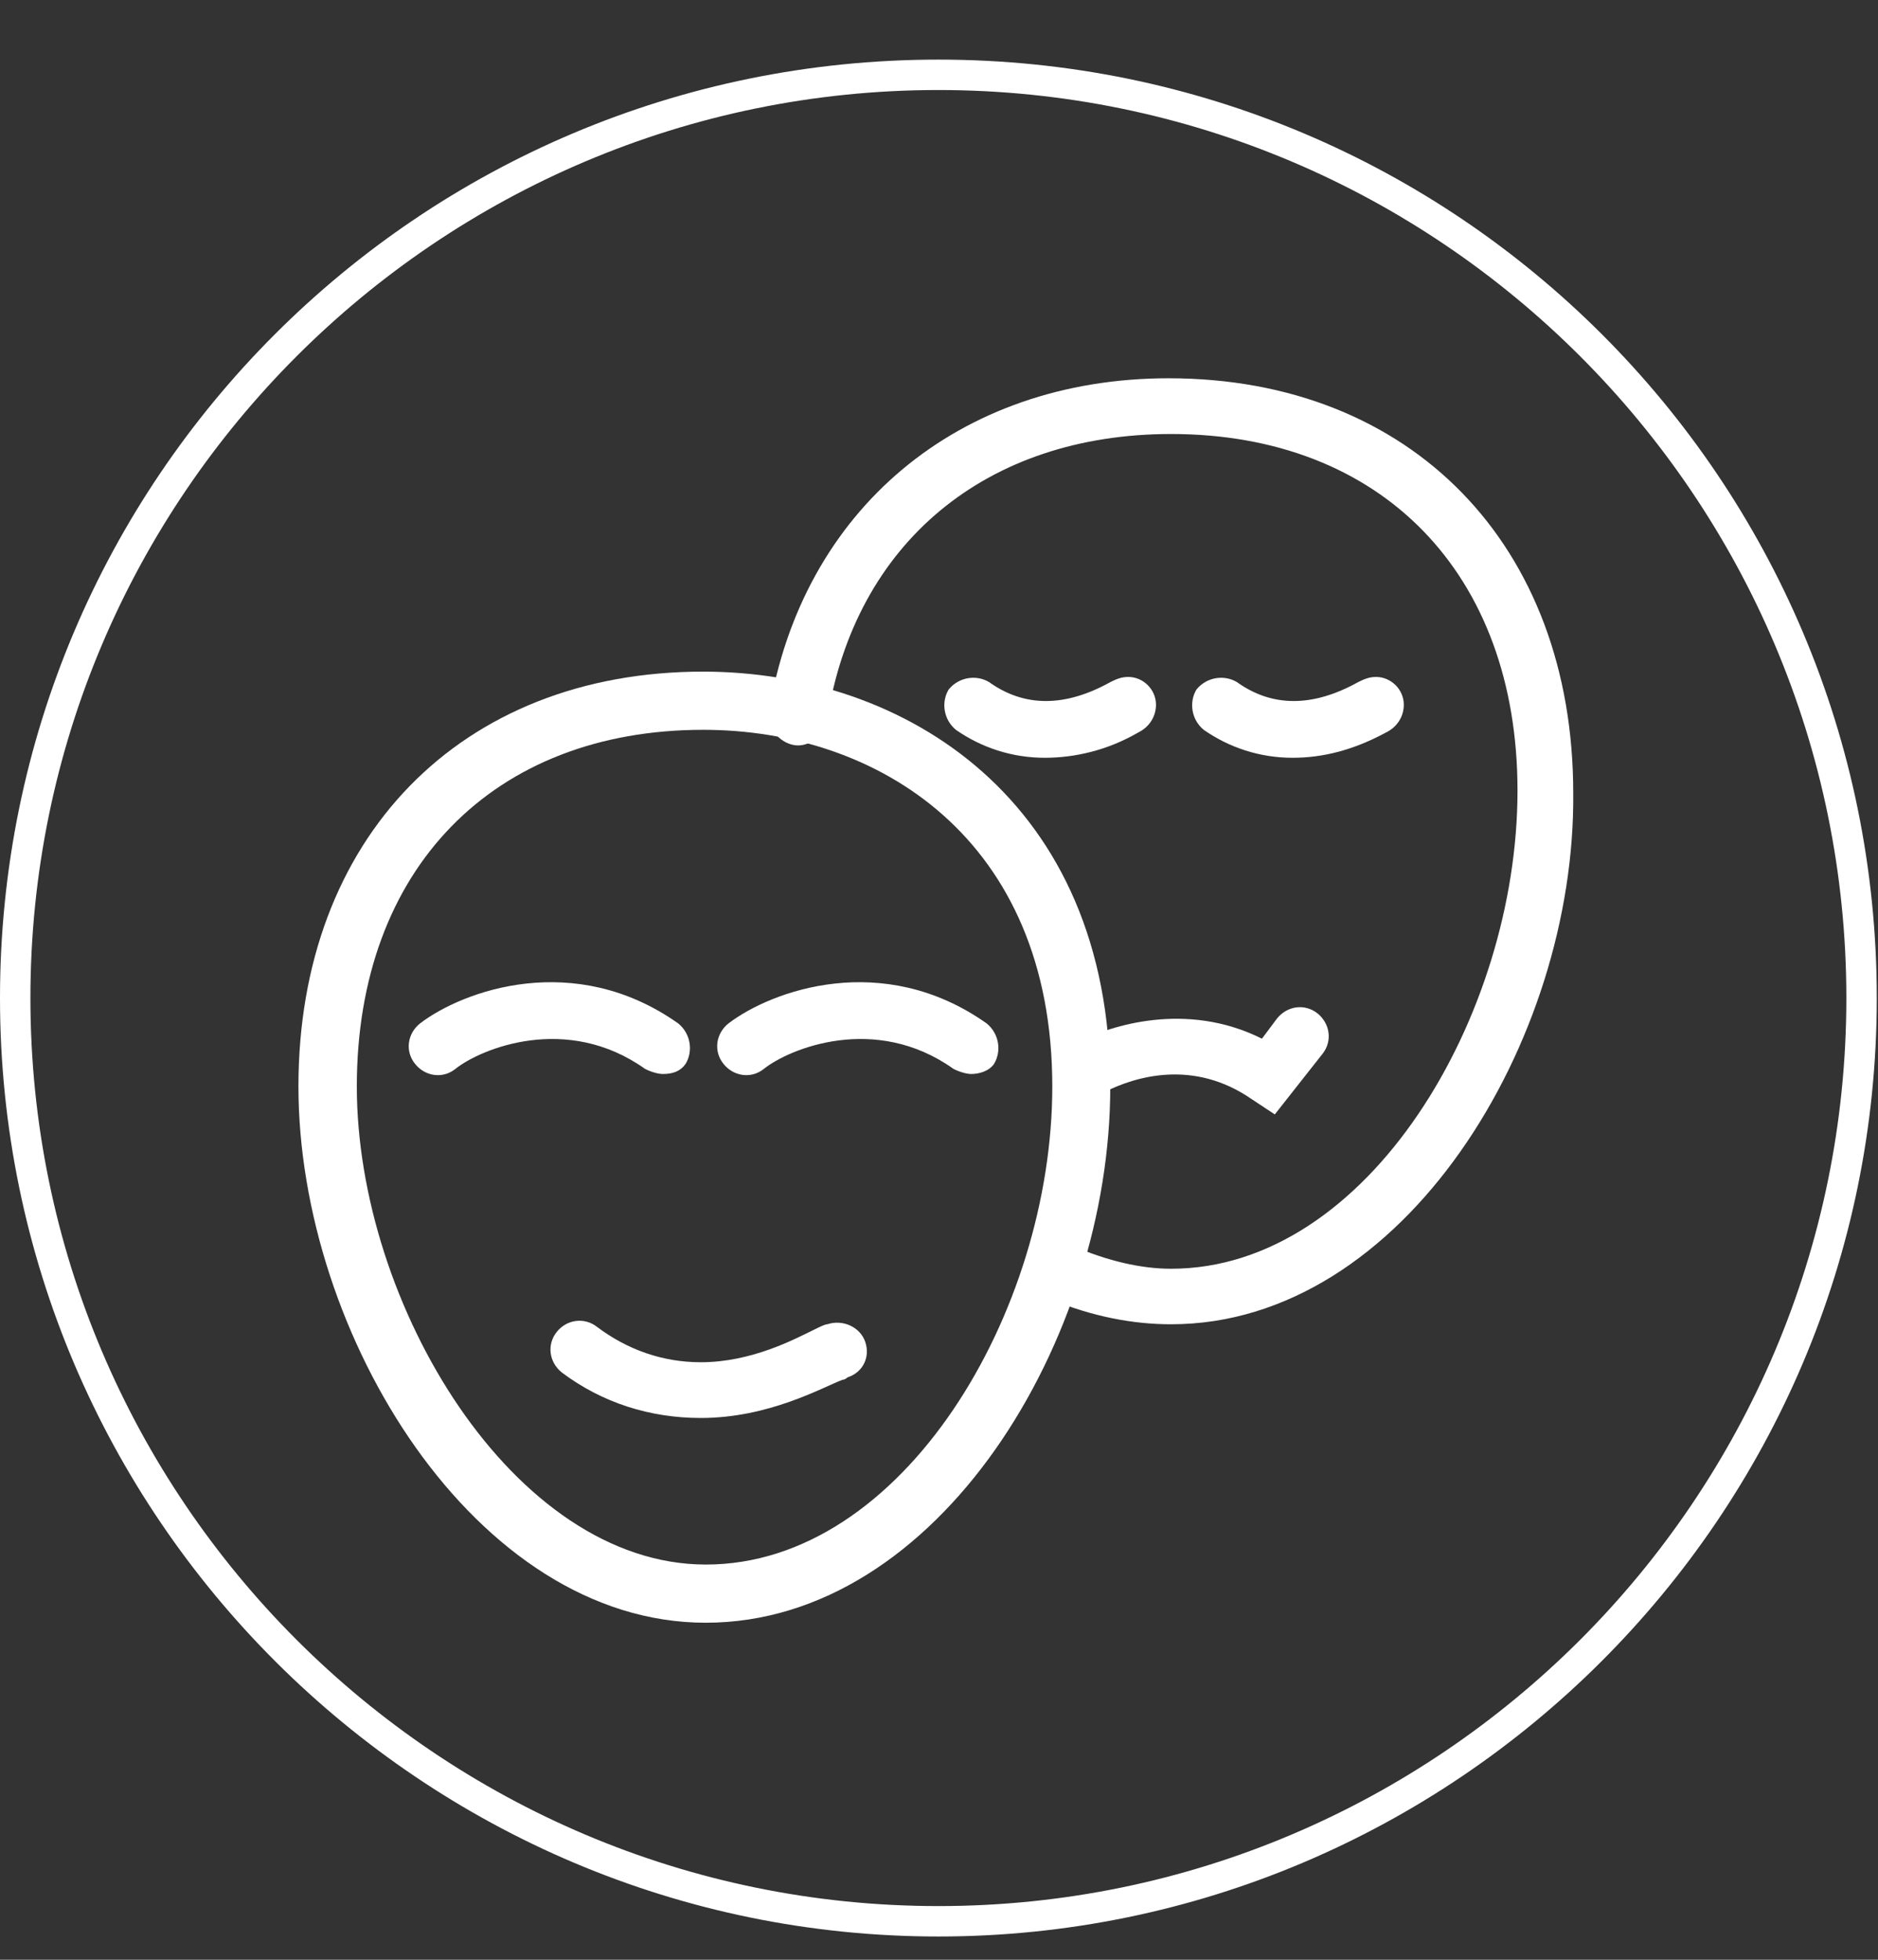
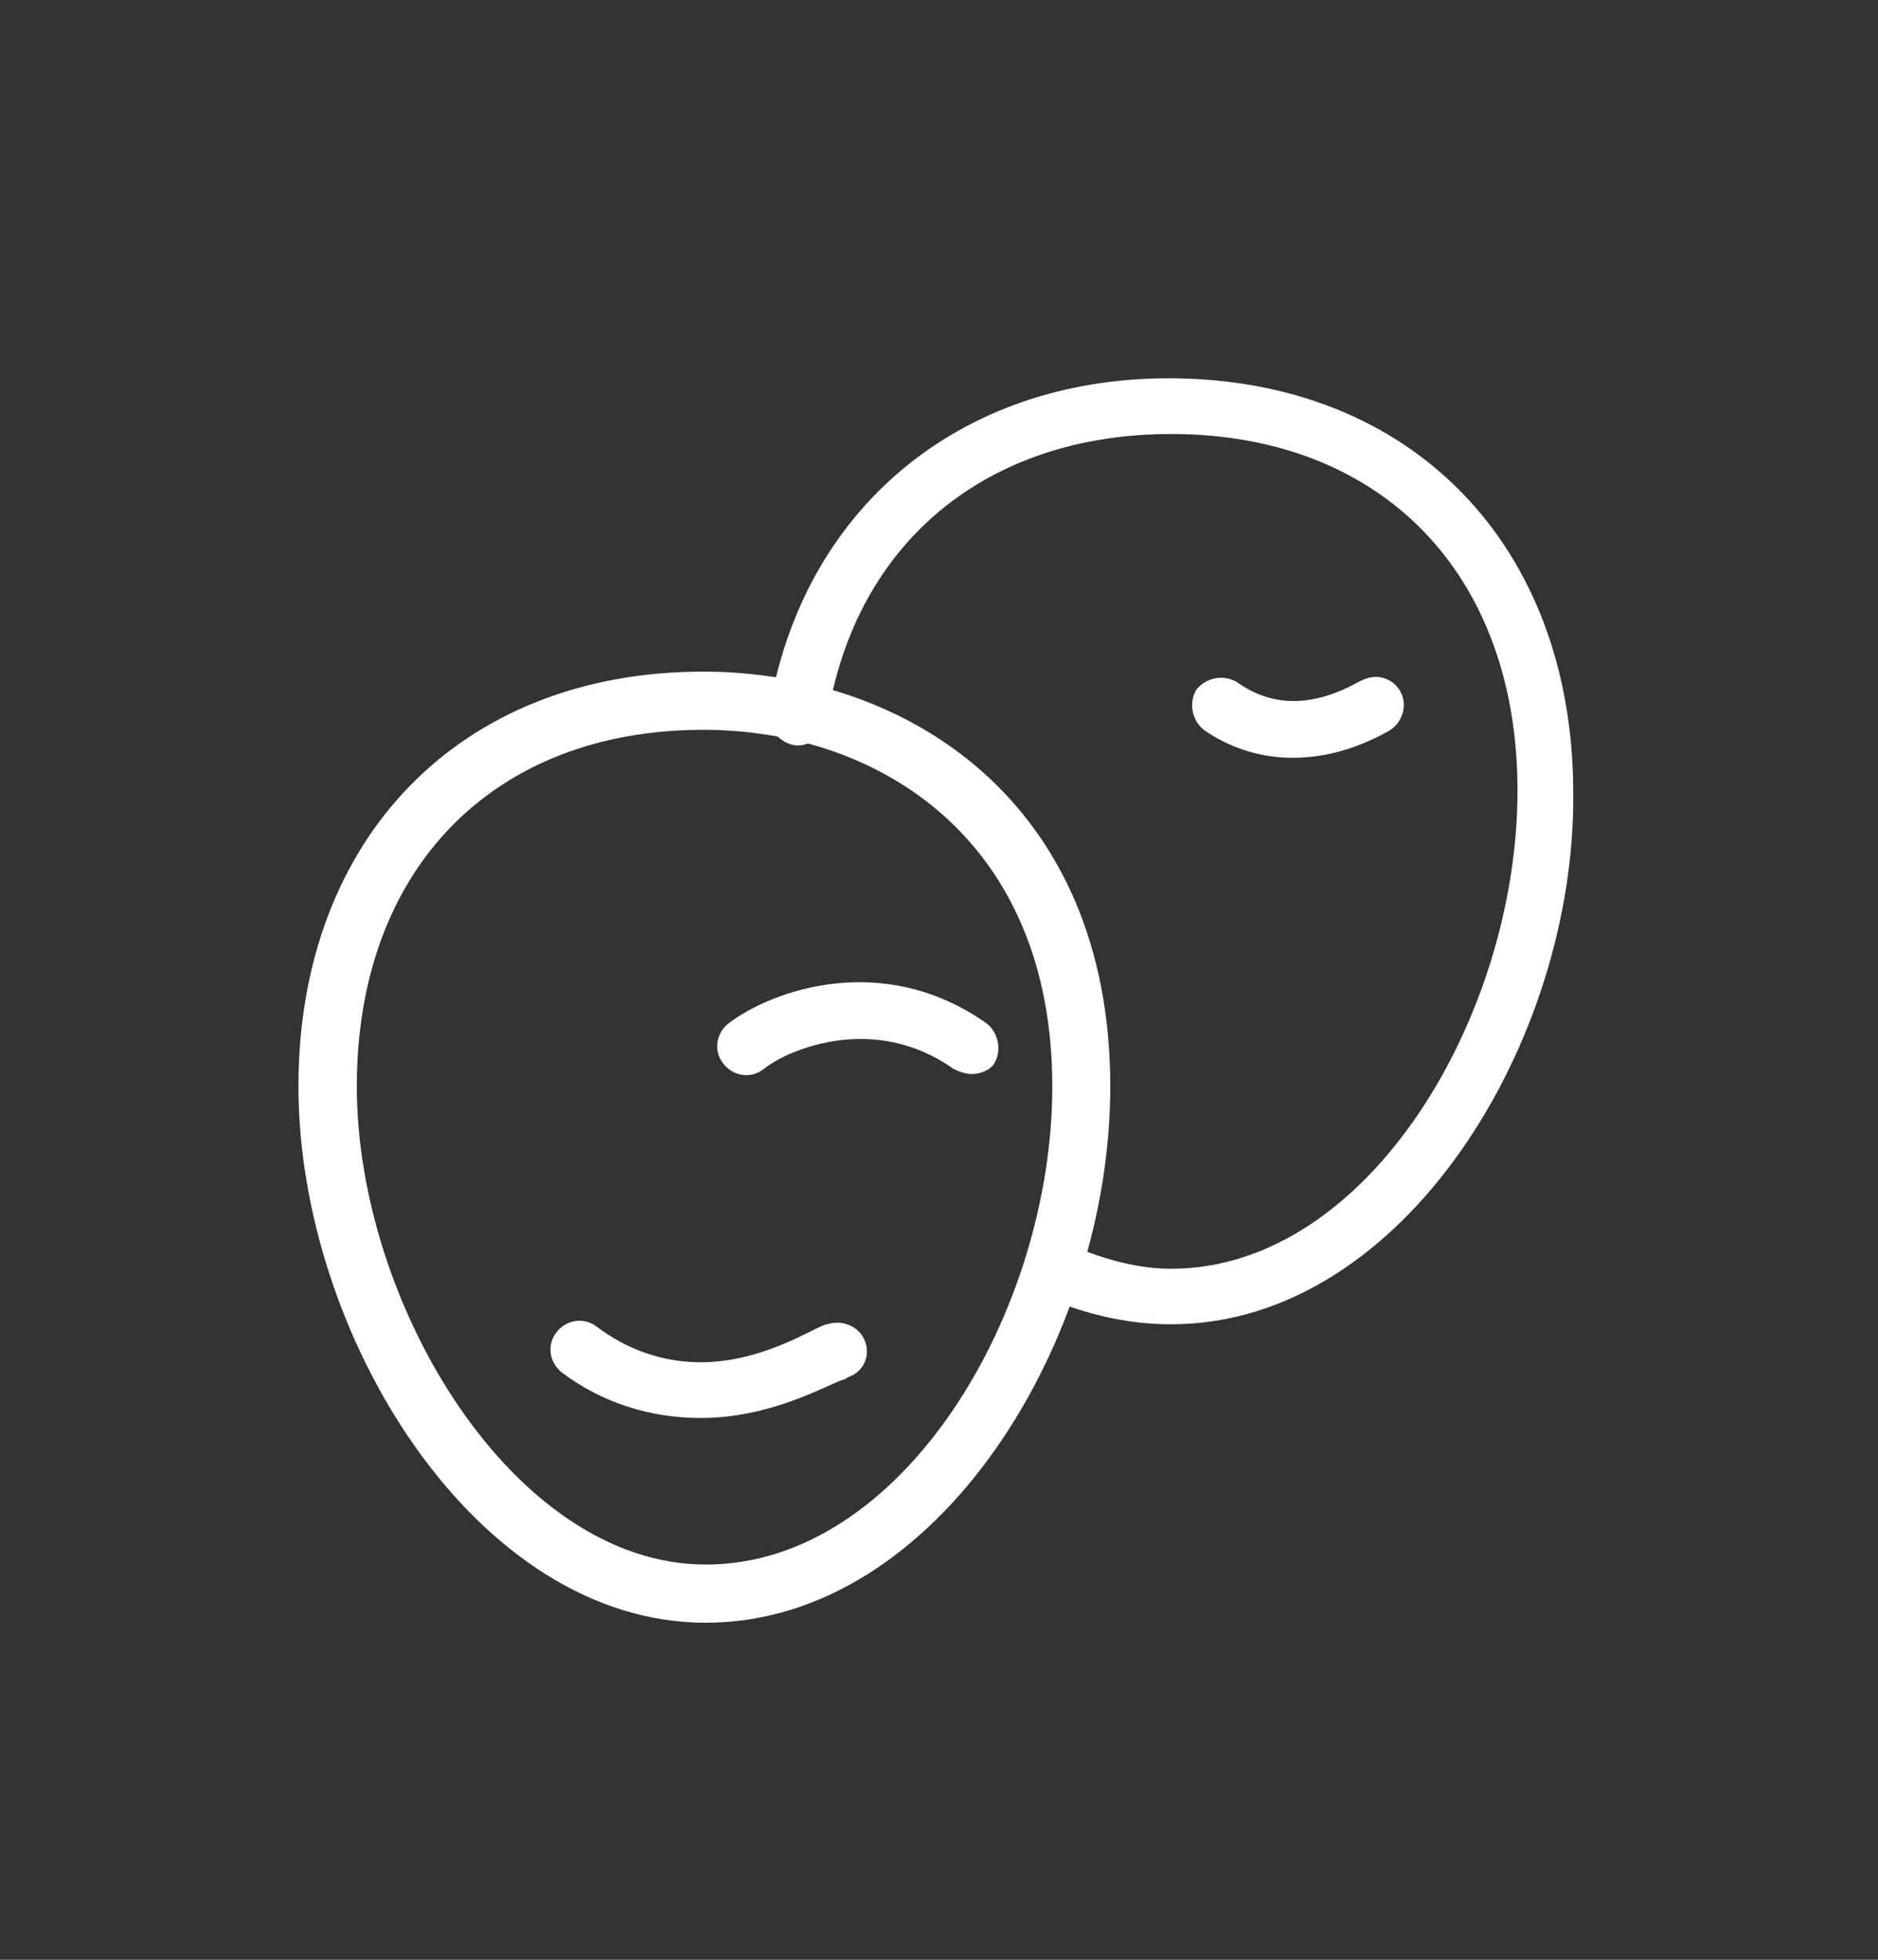
<svg xmlns="http://www.w3.org/2000/svg" width="92" height="96" viewBox="0 0 92 96" fill="none">
  <rect x="0" y="0" width="92" height="96" fill="#333333" stroke="none" />
-   <path d="M45.97 4.41C21.44 4.41 1.49 24.36 1.49 48.89C1.49 73.42 21.44 93.37 45.97 93.37C70.5 93.37 90.45 73.42 90.45 48.89C90.45 24.36 70.5 4.41 45.97 4.41ZM45.97 94.86C20.69 94.86 0 74.29 0 48.89C0 23.49 20.57 2.92 45.97 2.92C71.37 2.92 91.94 23.49 91.94 48.89C91.94 74.29 71.25 94.86 45.97 94.86Z" fill="white" />
  <path d="M34.45 35.75C24.17 35.75 17.48 42.56 17.48 53.22C17.48 63.88 25.16 76.64 34.58 76.64C44.24 76.64 51.55 64.25 51.55 53.22C51.55 41.08 43 35.75 34.45 35.75ZM34.57 79.49C23.3 79.49 14.62 65.37 14.62 53.22C14.62 41.07 22.55 32.9 34.44 32.9C44.35 32.9 54.39 39.22 54.39 53.22C54.4 65.61 45.97 79.49 34.57 79.49Z" fill="white" />
  <path d="M57.37 64.87C55.51 64.87 53.53 64.5 51.42 63.63C50.68 63.38 50.3 62.51 50.68 61.77C50.93 61.03 51.8 60.65 52.54 61.03C54.27 61.77 55.89 62.15 57.37 62.15C67.03 62.15 74.34 49.76 74.34 38.73C74.34 28.07 67.65 21.26 57.37 21.26C48.32 21.26 41.88 26.59 40.52 35.26C40.4 36 39.65 36.62 38.91 36.5C38.17 36.38 37.55 35.63 37.67 34.89C39.28 24.98 46.96 18.53 57.25 18.53C69.14 18.53 77.07 26.71 77.07 38.85C77.19 50.99 68.77 64.87 57.37 64.87Z" fill="white" />
-   <path d="M32.47 52.61C32.22 52.61 31.85 52.49 31.6 52.36C27.76 49.63 23.55 51.37 22.31 52.36C21.69 52.86 20.82 52.73 20.33 52.11C19.83 51.49 19.96 50.62 20.58 50.13C22.69 48.52 28.14 46.54 33.22 50.13C33.84 50.63 33.96 51.49 33.59 52.11C33.33 52.48 32.96 52.61 32.47 52.61Z" fill="white" />
  <path d="M47.58 52.61C47.33 52.61 46.96 52.49 46.71 52.36C42.87 49.63 38.66 51.37 37.42 52.36C36.8 52.86 35.93 52.73 35.44 52.11C34.94 51.49 35.07 50.62 35.69 50.13C37.8 48.52 43.25 46.54 48.33 50.13C48.95 50.63 49.07 51.49 48.7 52.11C48.45 52.48 47.95 52.61 47.58 52.61Z" fill="white" />
  <path d="M63.32 37.12C61.71 37.12 60.22 36.62 58.98 35.76C58.36 35.26 58.24 34.4 58.61 33.78C59.11 33.16 59.97 33.04 60.59 33.41C62.32 34.65 64.31 34.65 66.54 33.41C66.79 33.29 67.04 33.16 67.41 33.16C68.15 33.16 68.77 33.78 68.77 34.52C68.77 35.14 68.4 35.64 67.9 35.88C66.29 36.75 64.8 37.12 63.32 37.12Z" fill="white" />
-   <path d="M51.18 37.12C49.57 37.12 48.08 36.62 46.84 35.76C46.22 35.26 46.1 34.4 46.47 33.78C46.97 33.16 47.83 33.04 48.45 33.41C50.18 34.65 52.17 34.65 54.4 33.41C54.65 33.29 54.9 33.16 55.27 33.16C56.01 33.16 56.63 33.78 56.63 34.52C56.63 35.14 56.26 35.64 55.76 35.88C54.27 36.75 52.66 37.12 51.18 37.12Z" fill="white" />
  <path d="M34.33 69.46C31.849 69.46 29.5 68.72 27.52 67.23C26.899 66.73 26.779 65.87 27.27 65.25C27.759 64.63 28.63 64.51 29.25 65C30.739 66.12 32.469 66.73 34.33 66.73C36.809 66.73 38.91 65.61 39.91 65.12C40.16 65 40.41 64.87 40.529 64.87C41.27 64.62 42.139 64.99 42.389 65.74C42.639 66.48 42.27 67.23 41.52 67.47C41.52 67.47 41.4 67.59 41.27 67.59C40.27 67.97 37.669 69.46 34.33 69.46Z" fill="white" />
-   <path d="M62.45 54.59L61.33 53.85C58.48 51.87 55.63 52.73 54.14 53.48C53.4 53.85 52.53 53.48 52.28 52.86C51.91 52.12 52.28 51.25 52.9 51C54.39 50.26 58.1 49.02 61.82 50.88L62.56 49.89C63.06 49.27 63.92 49.15 64.54 49.64C65.16 50.14 65.28 51 64.79 51.62L62.45 54.59Z" fill="white" />
</svg>